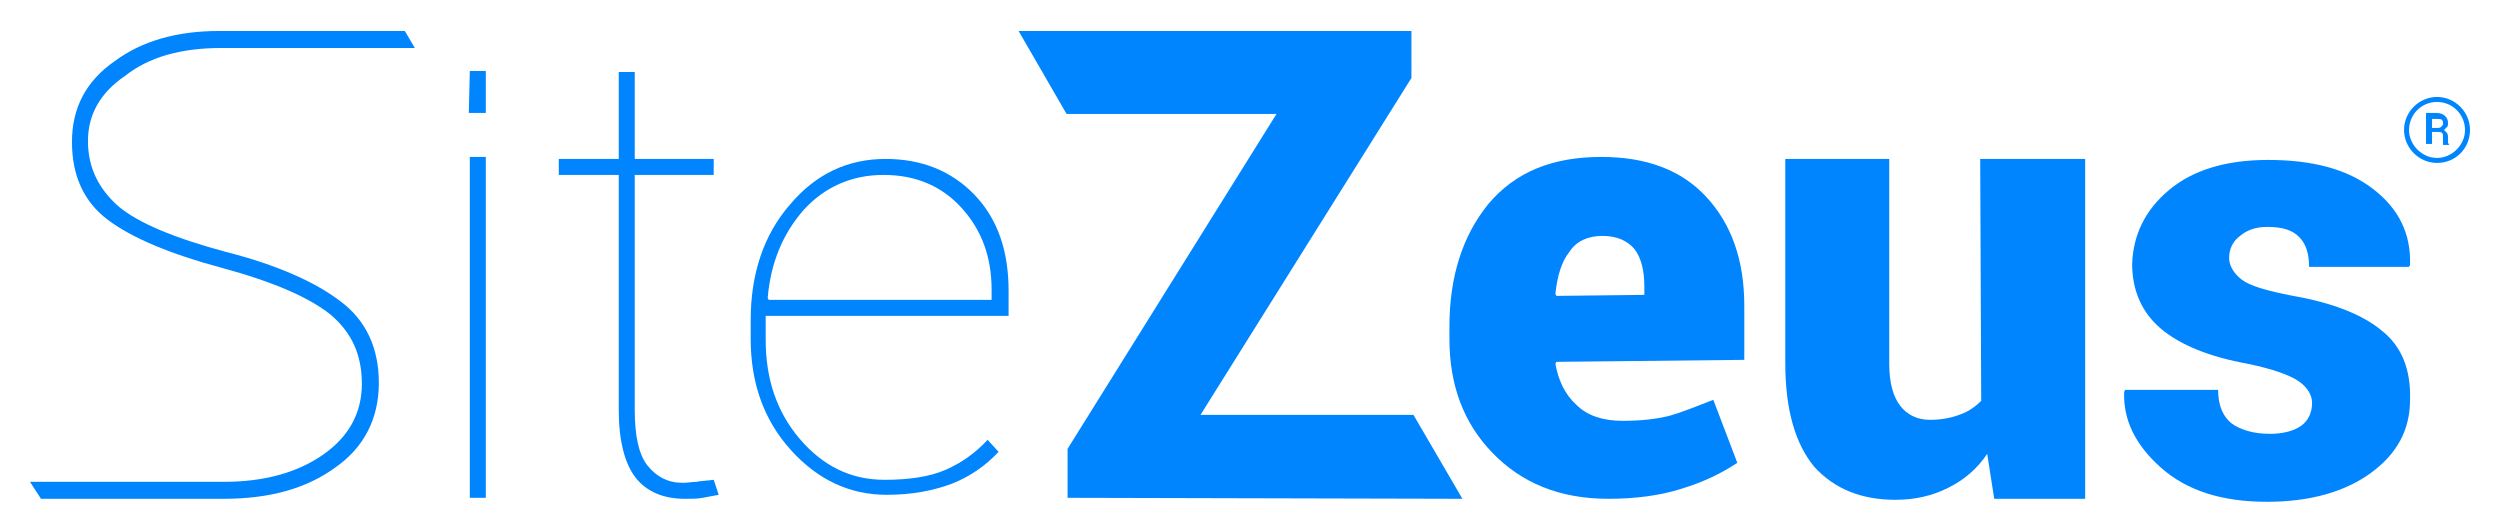
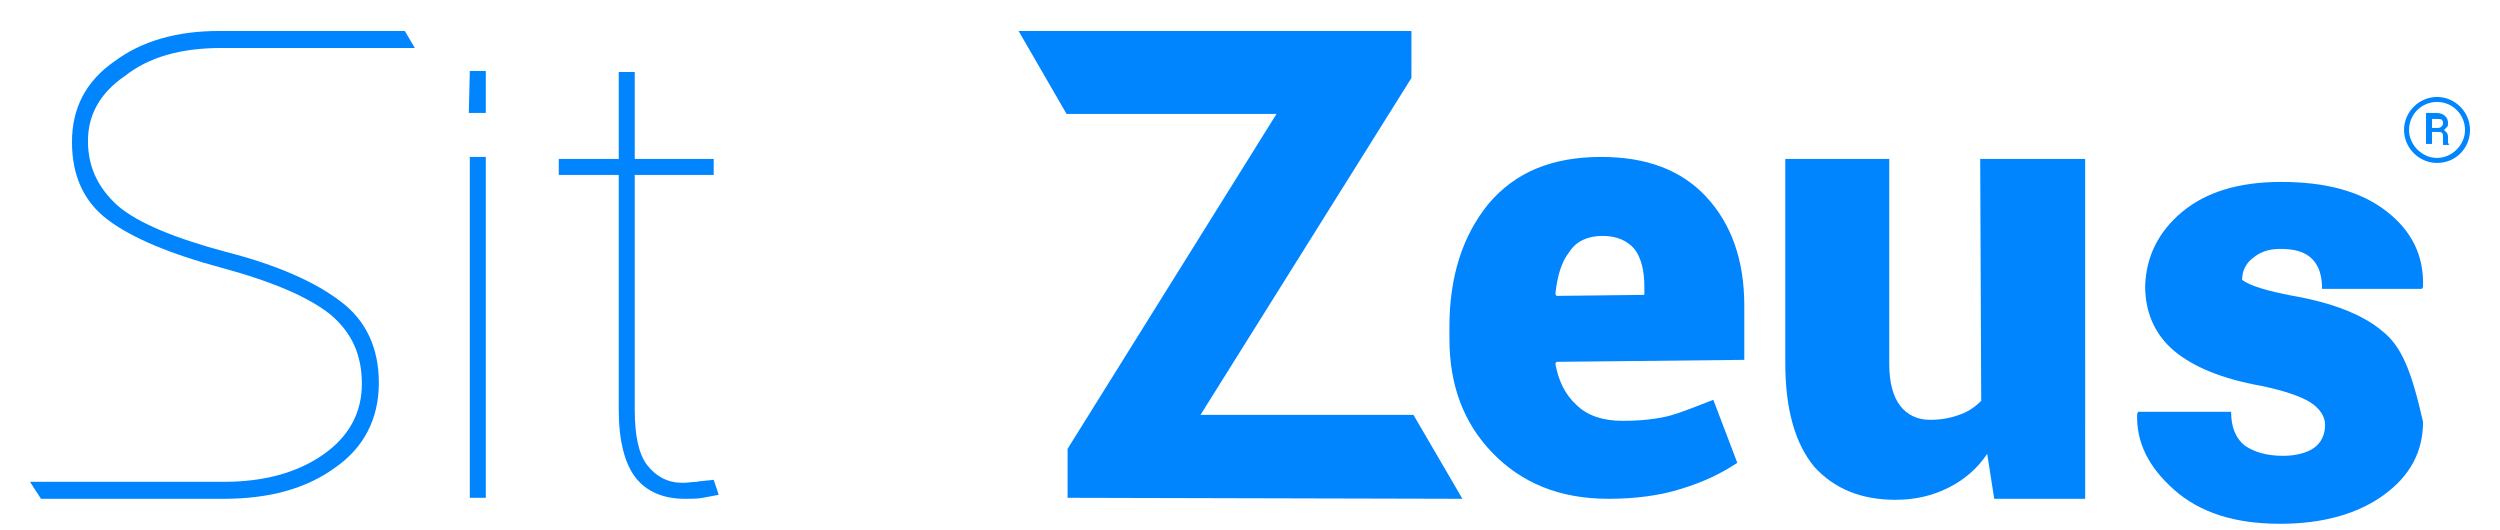
<svg xmlns="http://www.w3.org/2000/svg" version="1.1" id="Layer_1" x="0px" y="0px" viewBox="0 0 250.1 53" style="enable-background:new 0 0 250.1 53;" xml:space="preserve">
  <style type="text/css">
	.st0{fill:#0185FF;}
</style>
  <g id="sz-text">
    <path class="st0" d="M174.5,36v-5.4c0-4.6-1.3-8.2-3.8-10.9c-2.5-2.7-6-4-10.5-4c-4.9,0-8.6,1.5-11.3,4.7   c-2.6,3.2-3.9,7.3-3.9,12.3v1.2c0,4.6,1.4,8.4,4.3,11.4c2.9,3,6.7,4.6,11.6,4.6c2.6,0,5.1-0.3,7.3-1c2.3-0.7,4.1-1.6,5.6-2.6   l-2.4-6.3c-1.8,0.7-3.3,1.3-4.4,1.6c-1.2,0.3-2.7,0.5-4.7,0.5c-1.9,0-3.5-0.5-4.6-1.6c-1.2-1.1-1.8-2.5-2.1-4.1l0.1-0.2L174.5,36z    M155.7,29.6l-0.1-0.2c0.2-1.8,0.6-3.2,1.4-4.2c0.7-1.1,1.9-1.6,3.3-1.6c1.5,0,2.5,0.5,3.2,1.3c0.7,0.9,1,2.2,1,3.8v0.8L155.7,29.6   z" />
    <path class="st0" d="M198.2,40.1c-0.6,0.6-1.3,1.1-2.2,1.4c-0.8,0.3-1.8,0.5-2.9,0.5c-1.3,0-2.3-0.5-3-1.4   c-0.7-0.9-1.1-2.3-1.1-4.2l0-20.5l-10.4,0l0,20.4c0,4.7,1,8.1,2.9,10.4c2,2.2,4.7,3.3,8.1,3.3c2,0,3.7-0.4,5.3-1.2   c1.6-0.8,2.9-1.9,3.9-3.4l0.7,4.5h9.1V15.9l-10.5,0L198.2,40.1z" />
-     <path class="st0" d="M238.3,33.1c-1.9-1.6-4.9-2.8-8.9-3.5c-2.6-0.5-4.3-1-5.1-1.6c-0.8-0.6-1.3-1.4-1.3-2.2c0-0.9,0.4-1.7,1.1-2.2   c0.7-0.6,1.6-0.9,2.7-0.9c1.5,0,2.5,0.3,3.2,1c0.7,0.7,1,1.7,1,3l10,0l0.1-0.2c0.1-3.1-1.1-5.6-3.7-7.6c-2.6-2-6.1-2.9-10.5-2.9   c-4.2,0-7.5,1-9.9,3c-2.4,2-3.6,4.5-3.7,7.4c0,2.7,1,4.9,2.9,6.5c1.9,1.6,4.8,2.8,8.7,3.5c2.4,0.5,4.1,1.1,5,1.7   c0.9,0.6,1.4,1.4,1.4,2.2c0,1-0.4,1.8-1.1,2.3c-0.7,0.5-1.8,0.8-3.1,0.8c-1.7,0-2.9-0.4-3.8-1c-0.9-0.7-1.4-1.8-1.4-3.4l-9.3,0   l-0.1,0.2c-0.1,2.8,1.1,5.3,3.7,7.6c2.6,2.3,6.1,3.4,10.6,3.4c4.3,0,7.8-1,10.4-2.9c2.6-1.9,3.9-4.3,3.9-7.3   C241.2,36.9,240.2,34.6,238.3,33.1z" />
+     <path class="st0" d="M238.3,33.1c-1.9-1.6-4.9-2.8-8.9-3.5c-2.6-0.5-4.3-1-5.1-1.6c0-0.9,0.4-1.7,1.1-2.2   c0.7-0.6,1.6-0.9,2.7-0.9c1.5,0,2.5,0.3,3.2,1c0.7,0.7,1,1.7,1,3l10,0l0.1-0.2c0.1-3.1-1.1-5.6-3.7-7.6c-2.6-2-6.1-2.9-10.5-2.9   c-4.2,0-7.5,1-9.9,3c-2.4,2-3.6,4.5-3.7,7.4c0,2.7,1,4.9,2.9,6.5c1.9,1.6,4.8,2.8,8.7,3.5c2.4,0.5,4.1,1.1,5,1.7   c0.9,0.6,1.4,1.4,1.4,2.2c0,1-0.4,1.8-1.1,2.3c-0.7,0.5-1.8,0.8-3.1,0.8c-1.7,0-2.9-0.4-3.8-1c-0.9-0.7-1.4-1.8-1.4-3.4l-9.3,0   l-0.1,0.2c-0.1,2.8,1.1,5.3,3.7,7.6c2.6,2.3,6.1,3.4,10.6,3.4c4.3,0,7.8-1,10.4-2.9c2.6-1.9,3.9-4.3,3.9-7.3   C241.2,36.9,240.2,34.6,238.3,33.1z" />
    <polygon class="st0" points="141.4,41.5 120.1,41.5 141.2,7.8 141.2,3.1 101.9,3.1 106.7,11.4 106.7,11.4 127.7,11.4 106.8,44.9    106.8,49.8 146.3,49.9 141.4,41.5  " />
-     <path class="st0" d="M76.6,31.6l24.3,0v-2.5c0-4-1.1-7.2-3.4-9.6c-2.3-2.4-5.3-3.6-8.9-3.6c-3.8,0-7,1.5-9.6,4.6   c-2.6,3-3.9,6.9-3.9,11.5v1.9c0,4.4,1.3,8.1,4,11.1c2.7,3,5.9,4.5,9.6,4.5c2.5,0,4.6-0.4,6.5-1.1c1.8-0.7,3.4-1.8,4.7-3.2L98.8,44   c-1.2,1.3-2.6,2.3-4.2,3c-1.6,0.7-3.7,1-6.1,1c-3.4,0-6.2-1.4-8.5-4.1c-2.3-2.7-3.4-6-3.4-9.9V32V31.6z M80.4,21   c2.1-2.3,4.8-3.5,8-3.5c3.2,0,5.8,1.1,7.8,3.3c2,2.2,3,4.9,3,8.2v1l-22.3,0l-0.1-0.2C77.1,26.3,78.3,23.4,80.4,21z" />
    <path class="st0" d="M69.7,48.2c-0.4,0-0.9,0.1-1.4,0.1c-1.5,0-2.6-0.6-3.5-1.7c-0.9-1.1-1.3-3-1.3-5.6l0-23.5l7.9,0v-1.6l-7.9,0   l0-8.7h-1.6l0,8.7l-6,0v1.6l6,0l0,23.5c0,3.1,0.6,5.4,1.7,6.8c1.1,1.4,2.8,2.1,4.9,2.1c0.7,0,1.3,0,1.8-0.1   c0.5-0.1,1.1-0.2,1.6-0.3L71.4,48C70.7,48.1,70.1,48.1,69.7,48.2z" />
    <rect x="47" y="15.7" class="st0" width="1.6" height="34.1" />
    <polygon class="st0" points="48.6,7.1 47,7.1 46.9,11.3 48.6,11.3  " />
    <path class="st0" d="M8.8,14.1c0,2.6,1,4.7,3,6.5c2,1.7,5.6,3.2,10.8,4.6c5.1,1.3,8.9,3,11.4,4.9c2.6,1.9,3.9,4.7,3.9,8.2   c0,3.6-1.5,6.5-4.4,8.5c-2.9,2.1-6.6,3.1-11.1,3.1c-0.1,0-0.1,0-0.2,0v0l-18.1,0L3,48.2l19.1,0v0c0.1,0,0.2,0,0.3,0   c4,0,7.3-0.9,9.9-2.7c2.6-1.8,3.9-4.2,3.9-7.1c0-2.9-1-5.1-3.1-6.9c-2.1-1.7-5.7-3.3-10.9-4.7c-5.2-1.4-9-3-11.4-4.8   c-2.4-1.8-3.6-4.4-3.6-7.8c0-3.4,1.4-6.1,4.3-8.1c2.7-2,6.2-3,10.4-3v0l0.3,0c0,0,0.1,0,0.1,0v0l18.2,0l1,1.7l-19.3,0   c-4.1,0-7.3,0.9-9.7,2.8C10,9.3,8.8,11.5,8.8,14.1z" />
    <g>
      <path class="st0" d="M244.9,14.3c0-0.1,0-0.2,0-0.3v-0.2c0-0.2,0-0.3-0.1-0.5c-0.1-0.1-0.2-0.2-0.3-0.3c0.1-0.1,0.2-0.2,0.3-0.3    s0.1-0.2,0.1-0.4c0-0.3-0.1-0.5-0.3-0.7c-0.2-0.2-0.5-0.3-0.9-0.3h-1v3.1h0.6v-1.2h0.6c0.2,0,0.3,0,0.4,0.1    c0.1,0.1,0.1,0.2,0.1,0.4V14c0,0.1,0,0.2,0,0.3c0,0.1,0,0.2,0,0.2h0.6v-0.1C245,14.5,245,14.4,244.9,14.3z M244.2,12.7    c-0.1,0.1-0.3,0.1-0.4,0.1h-0.5v-0.9h0.5c0.2,0,0.4,0,0.5,0.1c0.1,0.1,0.1,0.2,0.1,0.4C244.4,12.5,244.3,12.6,244.2,12.7z" />
    </g>
    <g>
      <path class="st0" d="M243.8,16.3c-1.8,0-3.3-1.5-3.3-3.3s1.5-3.3,3.3-3.3s3.3,1.5,3.3,3.3S245.7,16.3,243.8,16.3z M243.8,10.2    c-1.6,0-2.8,1.3-2.8,2.8s1.3,2.8,2.8,2.8s2.8-1.3,2.8-2.8S245.4,10.2,243.8,10.2z" />
    </g>
  </g>
</svg>